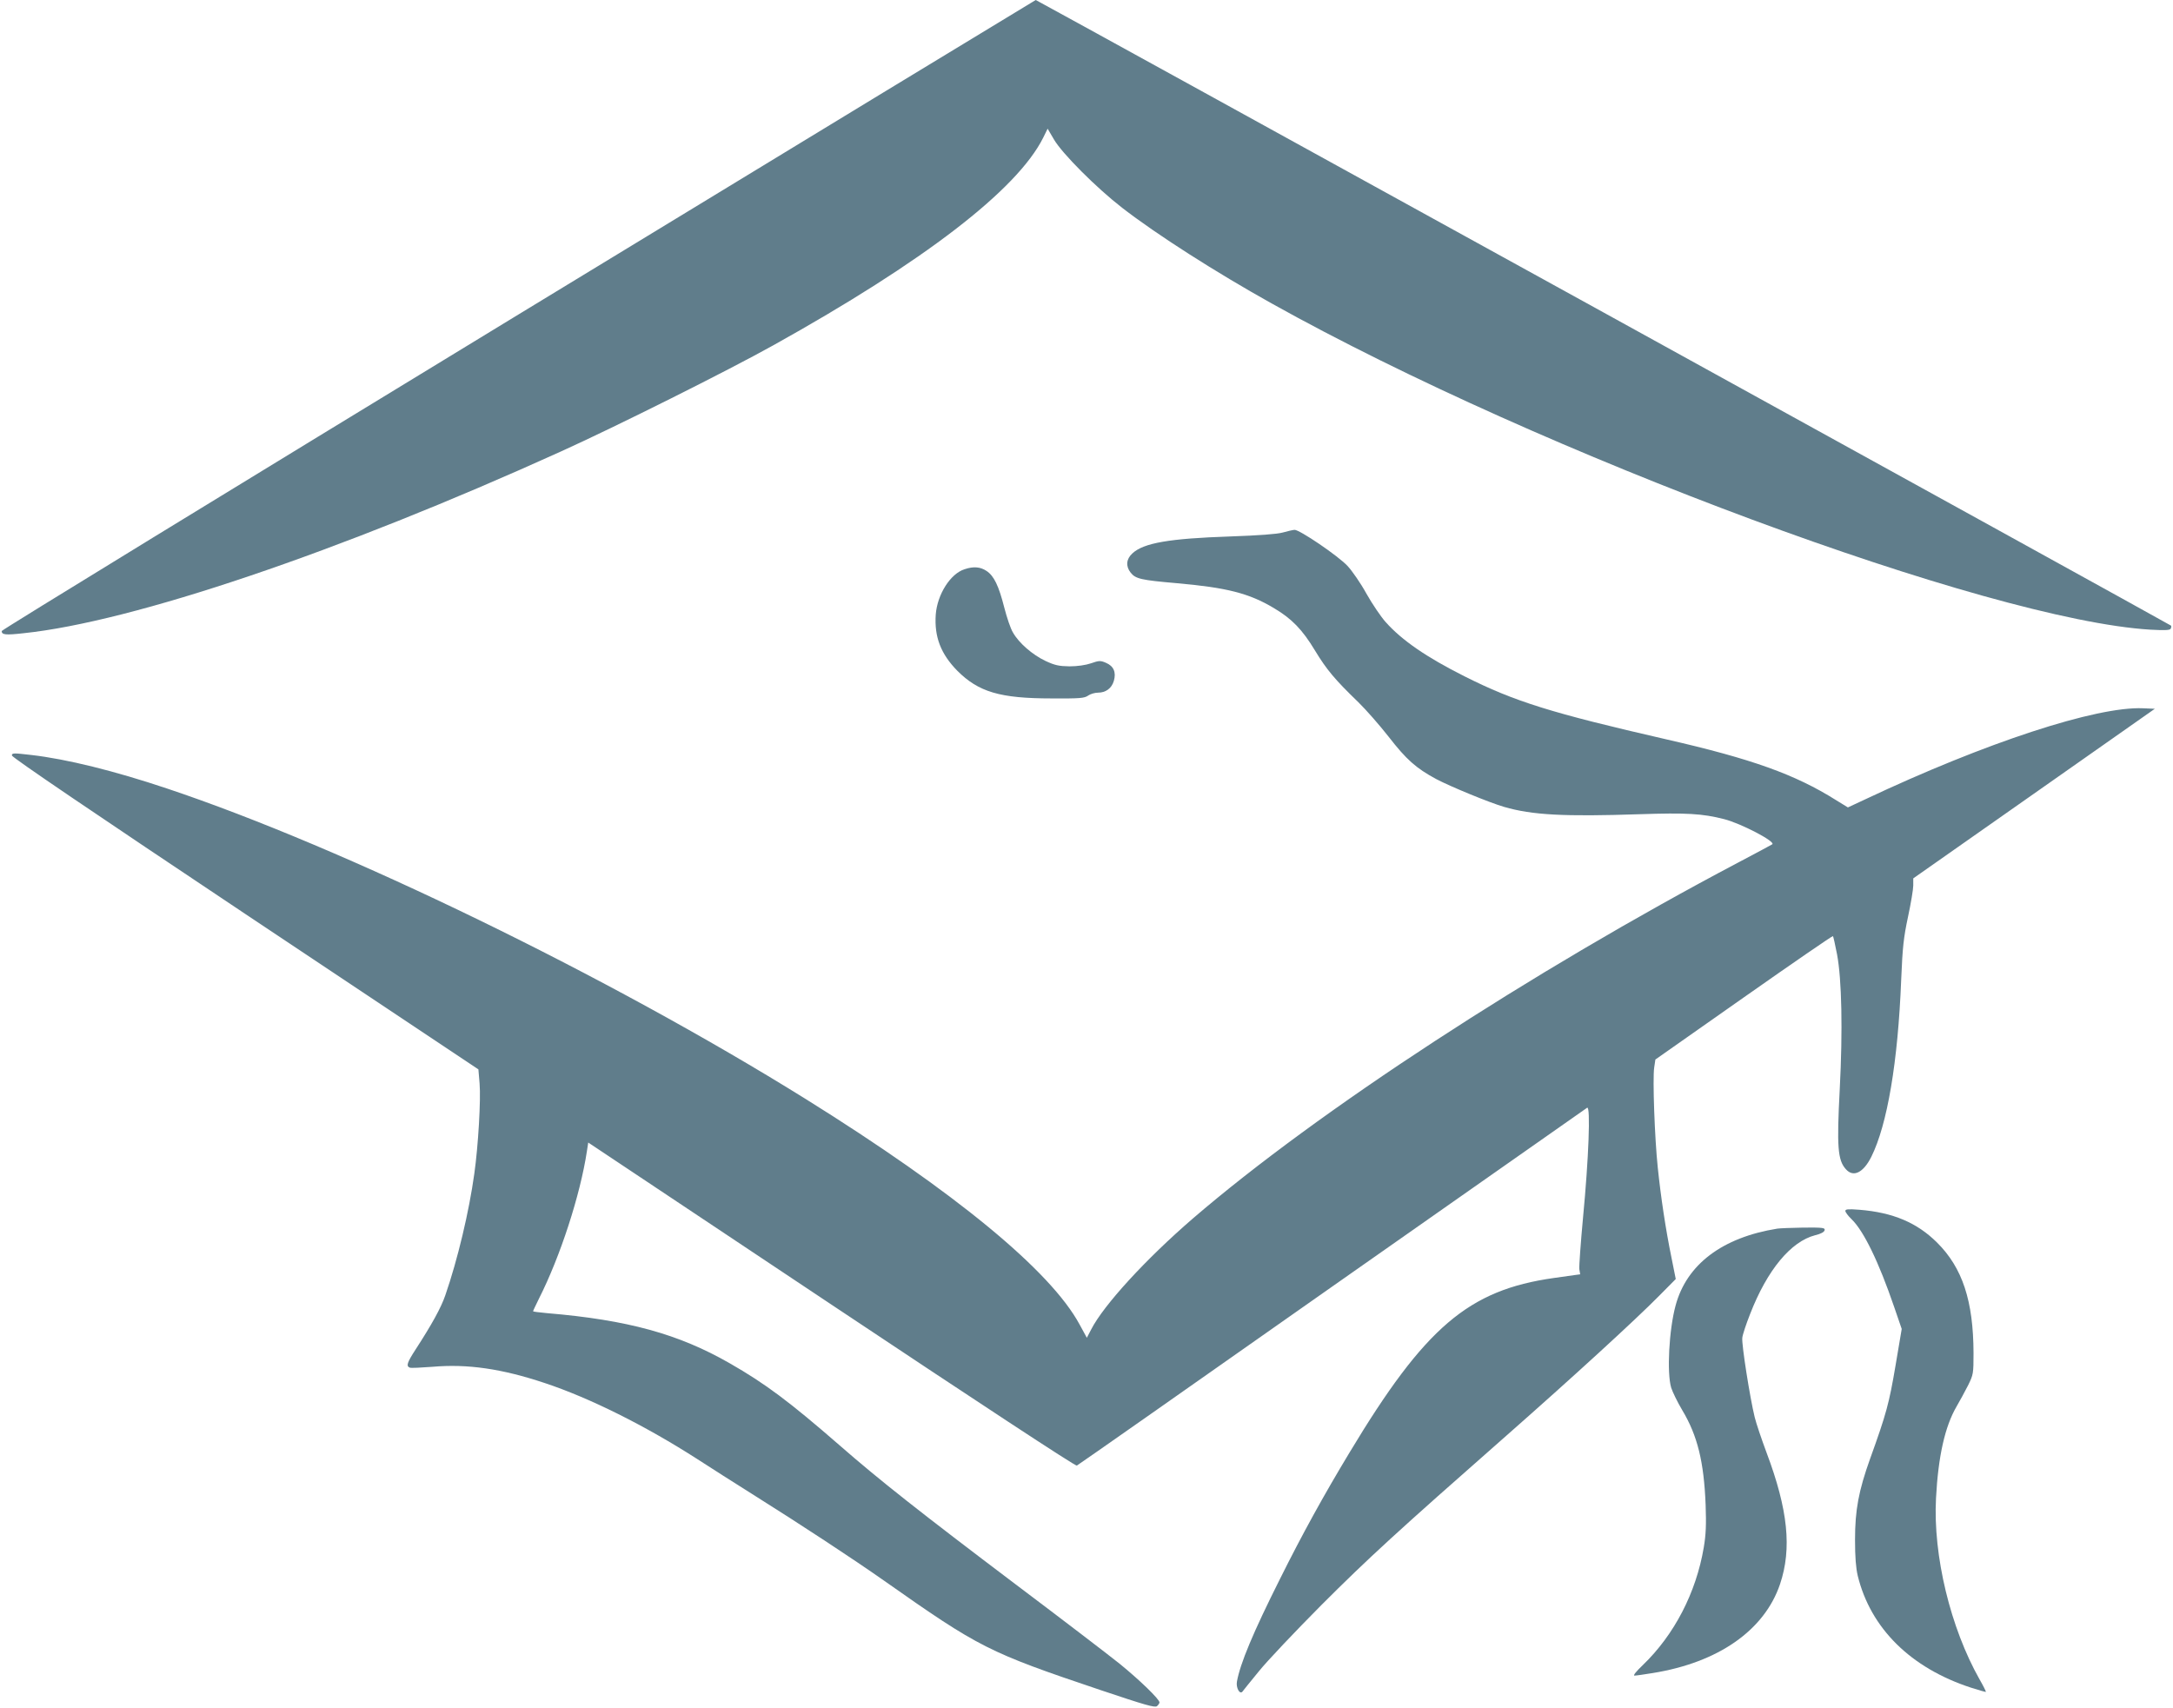
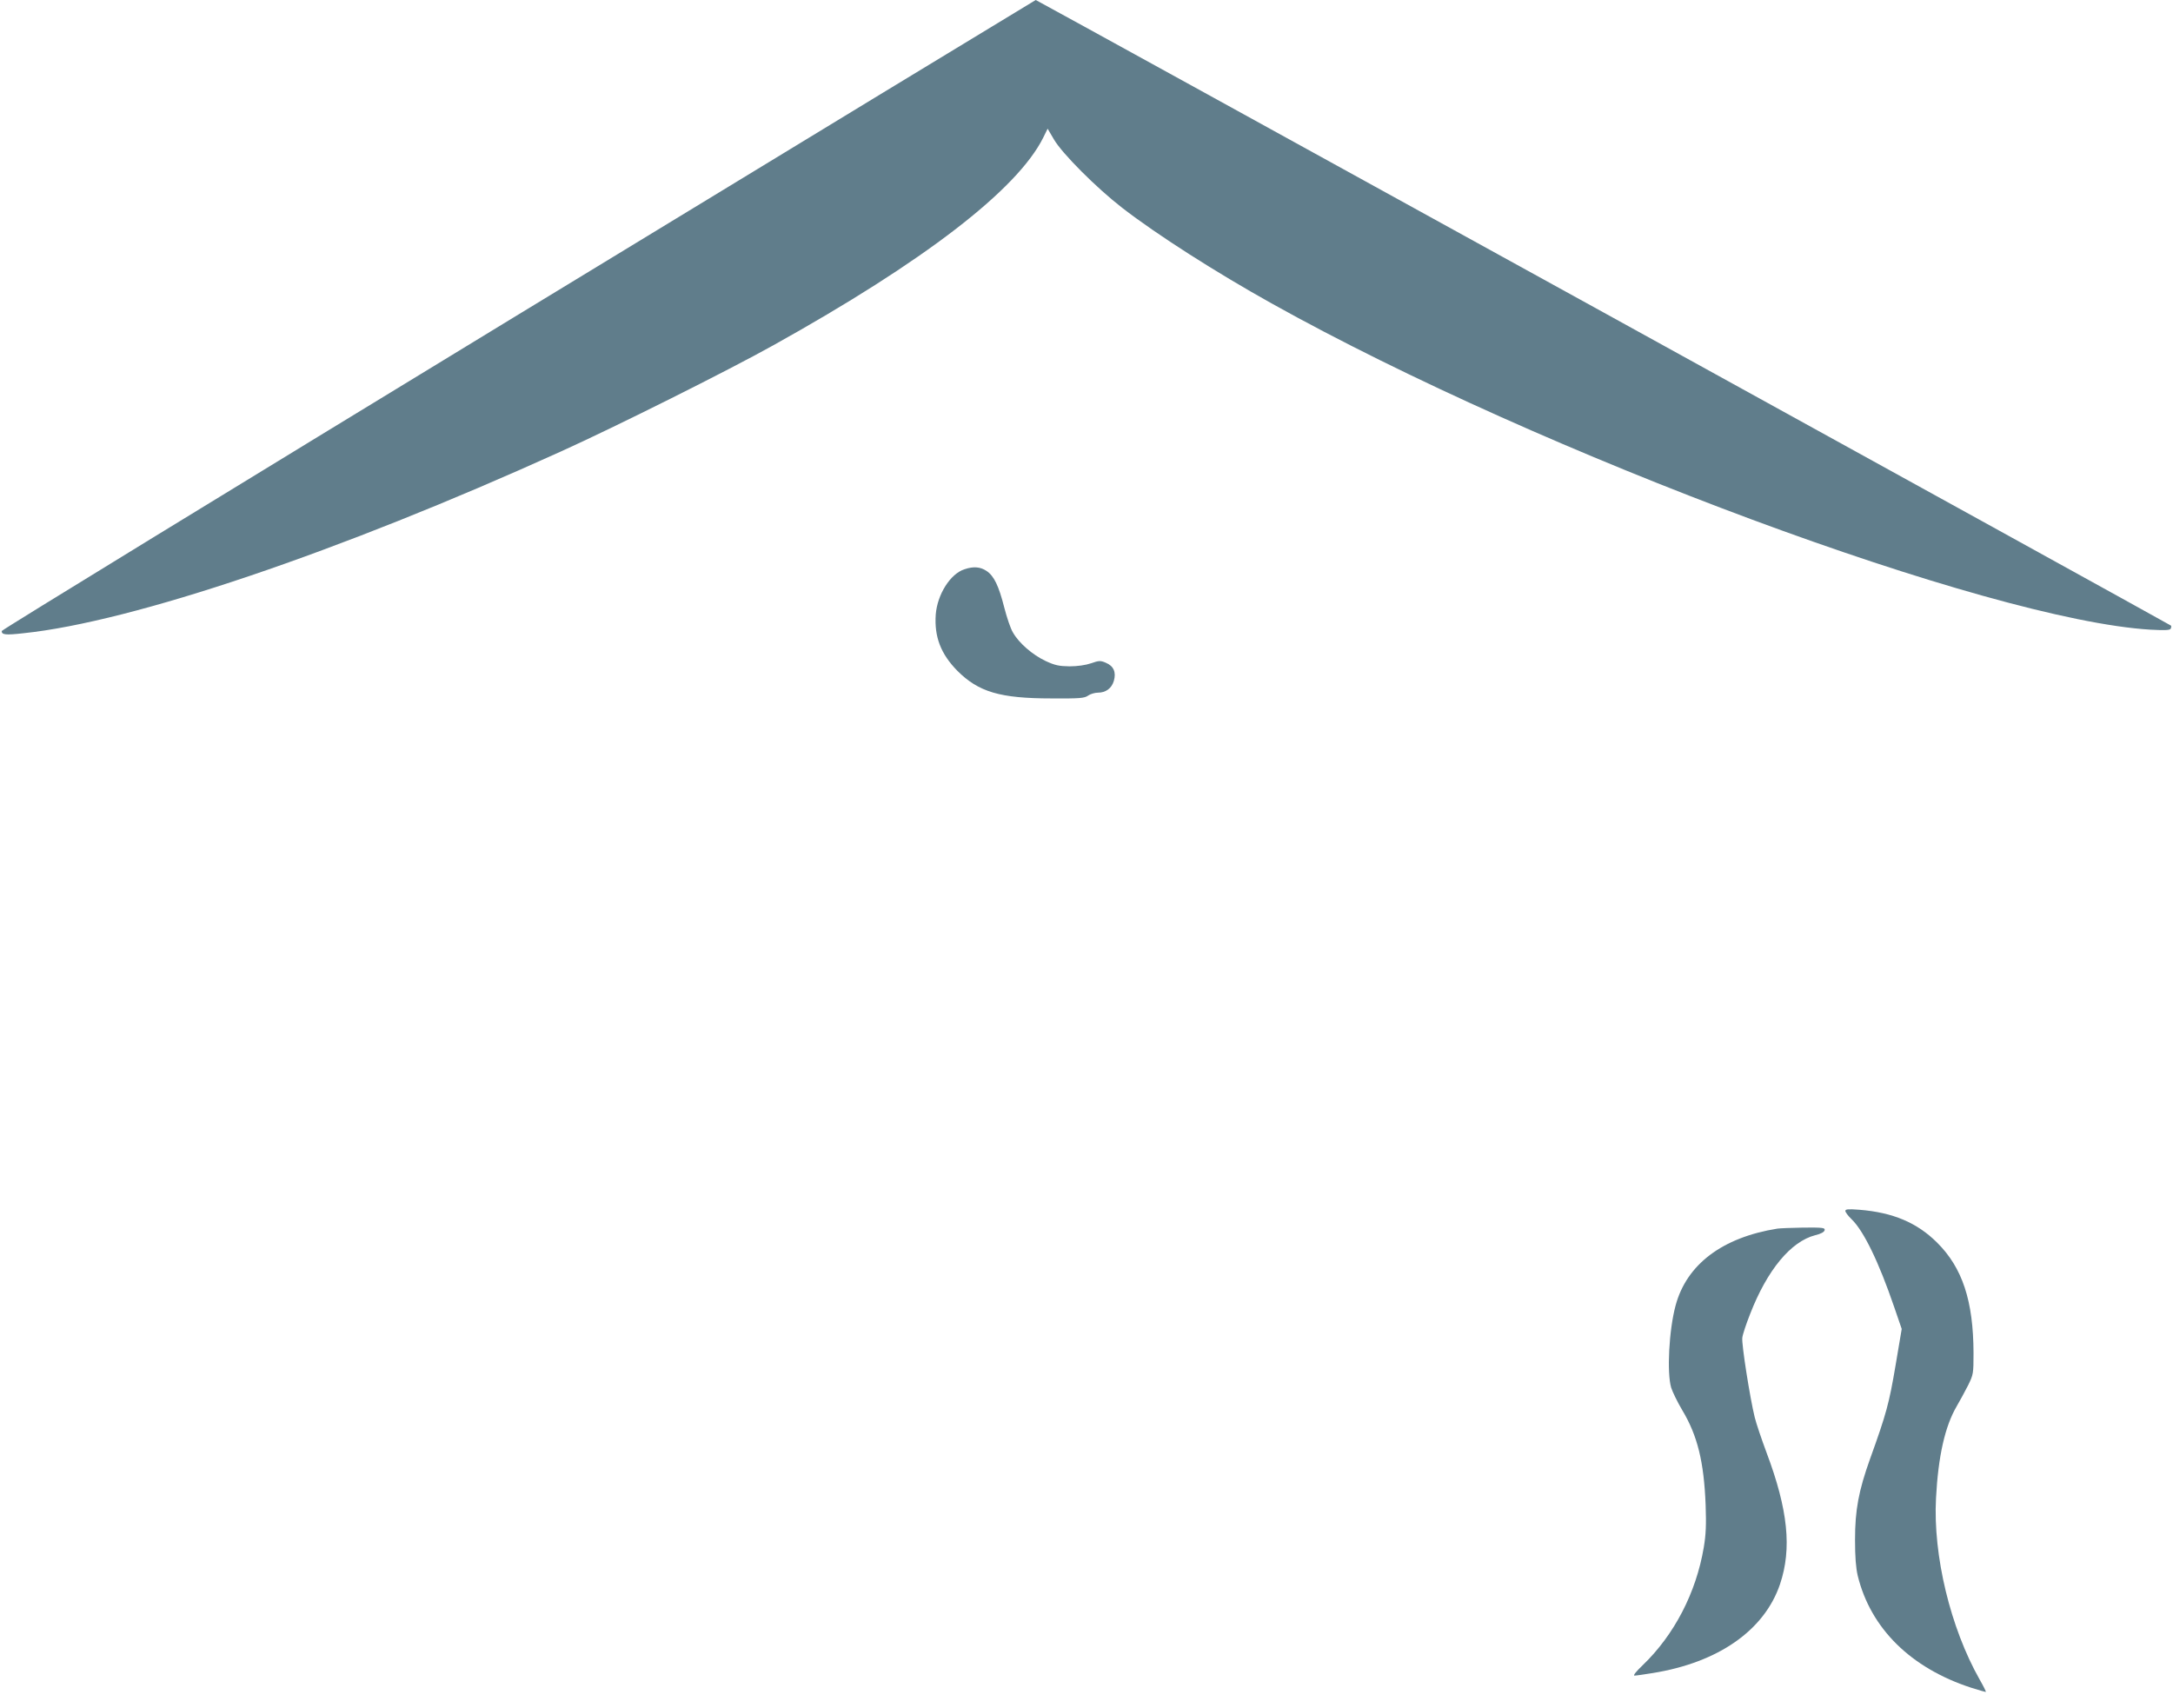
<svg xmlns="http://www.w3.org/2000/svg" version="1.0" width="1280pt" height="1006pt" viewBox="0 0 1280 1006" preserveAspectRatio="xMidYMid meet">
  <g transform="translate(0,1006) scale(0.1,-0.1)" fill="#607d8b" stroke="none">
    <path d="M3053 8207 c-1673 -1019 -3042 -1857 -3043 -1864 0 -22 21 -25 128 -13 644 67 1859 478 3167 1071 325 147 983 476 1250 625 886 493 1436 915 1590 1223 l26 53 37 -63 c48 -83 251 -286 402 -403 204 -158 552 -380 880 -563 1590 -888 4225 -1865 5177 -1922 91 -5 117 -3 120 7 3 7 4 15 1 17 -8 8 -6681 3685 -6687 3685 -3 -1 -1375 -834 -3048 -1853z" />
-     <path d="M7555 6923 c-33 -9 -138 -17 -310 -23 -357 -12 -509 -38 -575 -100 -36 -33 -40 -75 -10 -113 29 -37 63 -44 269 -62 296 -26 428 -59 575 -147 105 -62 168 -127 242 -250 68 -112 116 -170 256 -305 44 -43 124 -134 178 -203 104 -134 161 -185 280 -249 83 -44 314 -139 400 -164 165 -48 353 -58 800 -43 273 9 367 4 496 -29 98 -25 302 -131 284 -148 -3 -2 -93 -51 -200 -107 -1224 -646 -2477 -1464 -3213 -2097 -276 -238 -526 -510 -600 -655 l-25 -48 -42 77 c-171 318 -736 782 -1615 1330 -1165 725 -2719 1480 -3760 1828 -310 104 -592 174 -802 198 -103 12 -113 12 -113 -3 0 -11 481 -337 1374 -933 l1374 -916 7 -83 c8 -96 -8 -368 -31 -531 -31 -224 -98 -506 -171 -717 -25 -73 -79 -171 -175 -319 -50 -77 -57 -98 -34 -107 7 -3 67 0 133 5 207 18 408 -11 663 -96 265 -88 591 -251 895 -446 77 -50 223 -143 325 -207 293 -184 591 -380 775 -509 567 -399 615 -423 1280 -647 259 -87 318 -104 330 -94 8 7 15 17 15 22 0 19 -118 133 -235 228 -66 53 -342 264 -613 468 -556 420 -805 616 -1037 819 -293 255 -437 363 -647 483 -300 172 -600 255 -1075 295 -46 4 -83 9 -83 11 0 3 16 36 35 75 125 247 243 610 282 867 l8 52 1433 -955 c860 -573 1438 -953 1445 -948 7 3 683 477 1502 1053 820 575 1496 1050 1504 1055 21 12 9 -300 -24 -645 -14 -151 -24 -289 -22 -306 l5 -30 -156 -22 c-502 -71 -758 -289 -1202 -1027 -154 -255 -280 -484 -410 -745 -159 -317 -235 -499 -254 -606 -6 -35 16 -76 32 -59 4 6 48 60 97 120 49 61 215 236 369 391 277 277 443 429 1091 999 383 337 758 680 898 822 l98 99 -25 125 c-34 165 -63 358 -81 532 -18 170 -31 523 -21 589 l7 47 521 366 c286 201 523 364 525 361 2 -2 13 -50 24 -107 28 -149 34 -447 16 -794 -18 -340 -12 -419 36 -472 44 -50 103 -21 150 73 94 189 157 559 176 1045 8 190 14 246 40 368 17 79 31 163 31 185 l0 42 711 499 712 500 -69 3 c-275 12 -928 -202 -1636 -536 l-103 -48 -70 43 c-240 151 -496 243 -1000 358 -676 155 -892 222 -1188 371 -225 113 -370 213 -465 320 -27 30 -78 105 -113 167 -34 62 -85 135 -111 163 -56 60 -284 215 -313 213 -11 -1 -42 -8 -70 -16z" />
    <path d="M5682 6707 c-84 -26 -161 -149 -170 -267 -9 -132 30 -232 127 -331 125 -125 251 -163 556 -163 165 -1 193 1 215 17 13 9 39 17 58 17 45 0 80 25 93 69 15 51 -1 88 -47 107 -32 14 -41 13 -87 -3 -32 -11 -81 -18 -127 -18 -63 1 -86 6 -142 32 -76 36 -156 105 -191 167 -14 22 -36 88 -51 146 -33 130 -61 188 -105 217 -36 24 -76 28 -129 10z" />
    <path d="M10870 2927 c0 -7 16 -29 36 -48 72 -69 161 -253 251 -516 l45 -131 -37 -219 c-37 -218 -53 -279 -149 -545 -68 -190 -89 -303 -89 -478 0 -101 5 -165 16 -212 76 -310 312 -543 667 -659 47 -15 86 -26 88 -25 1 2 -15 35 -37 73 -172 304 -275 730 -257 1068 13 248 53 423 121 540 19 33 50 89 68 125 31 63 32 69 32 190 -1 307 -65 502 -215 651 -118 117 -259 177 -457 193 -66 5 -83 4 -83 -7z" />
    <path d="M10470 2823 c-325 -52 -535 -211 -600 -453 -39 -144 -52 -396 -26 -484 8 -25 37 -85 65 -132 90 -150 128 -304 138 -559 4 -116 2 -173 -11 -250 -45 -267 -174 -515 -359 -693 -40 -38 -59 -62 -49 -62 10 0 58 7 107 15 387 62 658 252 750 523 71 210 47 440 -79 775 -29 78 -61 172 -70 209 -28 114 -78 431 -73 468 2 19 23 82 46 140 101 260 240 427 383 464 34 8 54 19 56 30 3 14 -11 16 -125 15 -70 -1 -139 -4 -153 -6z" />
  </g>
</svg>